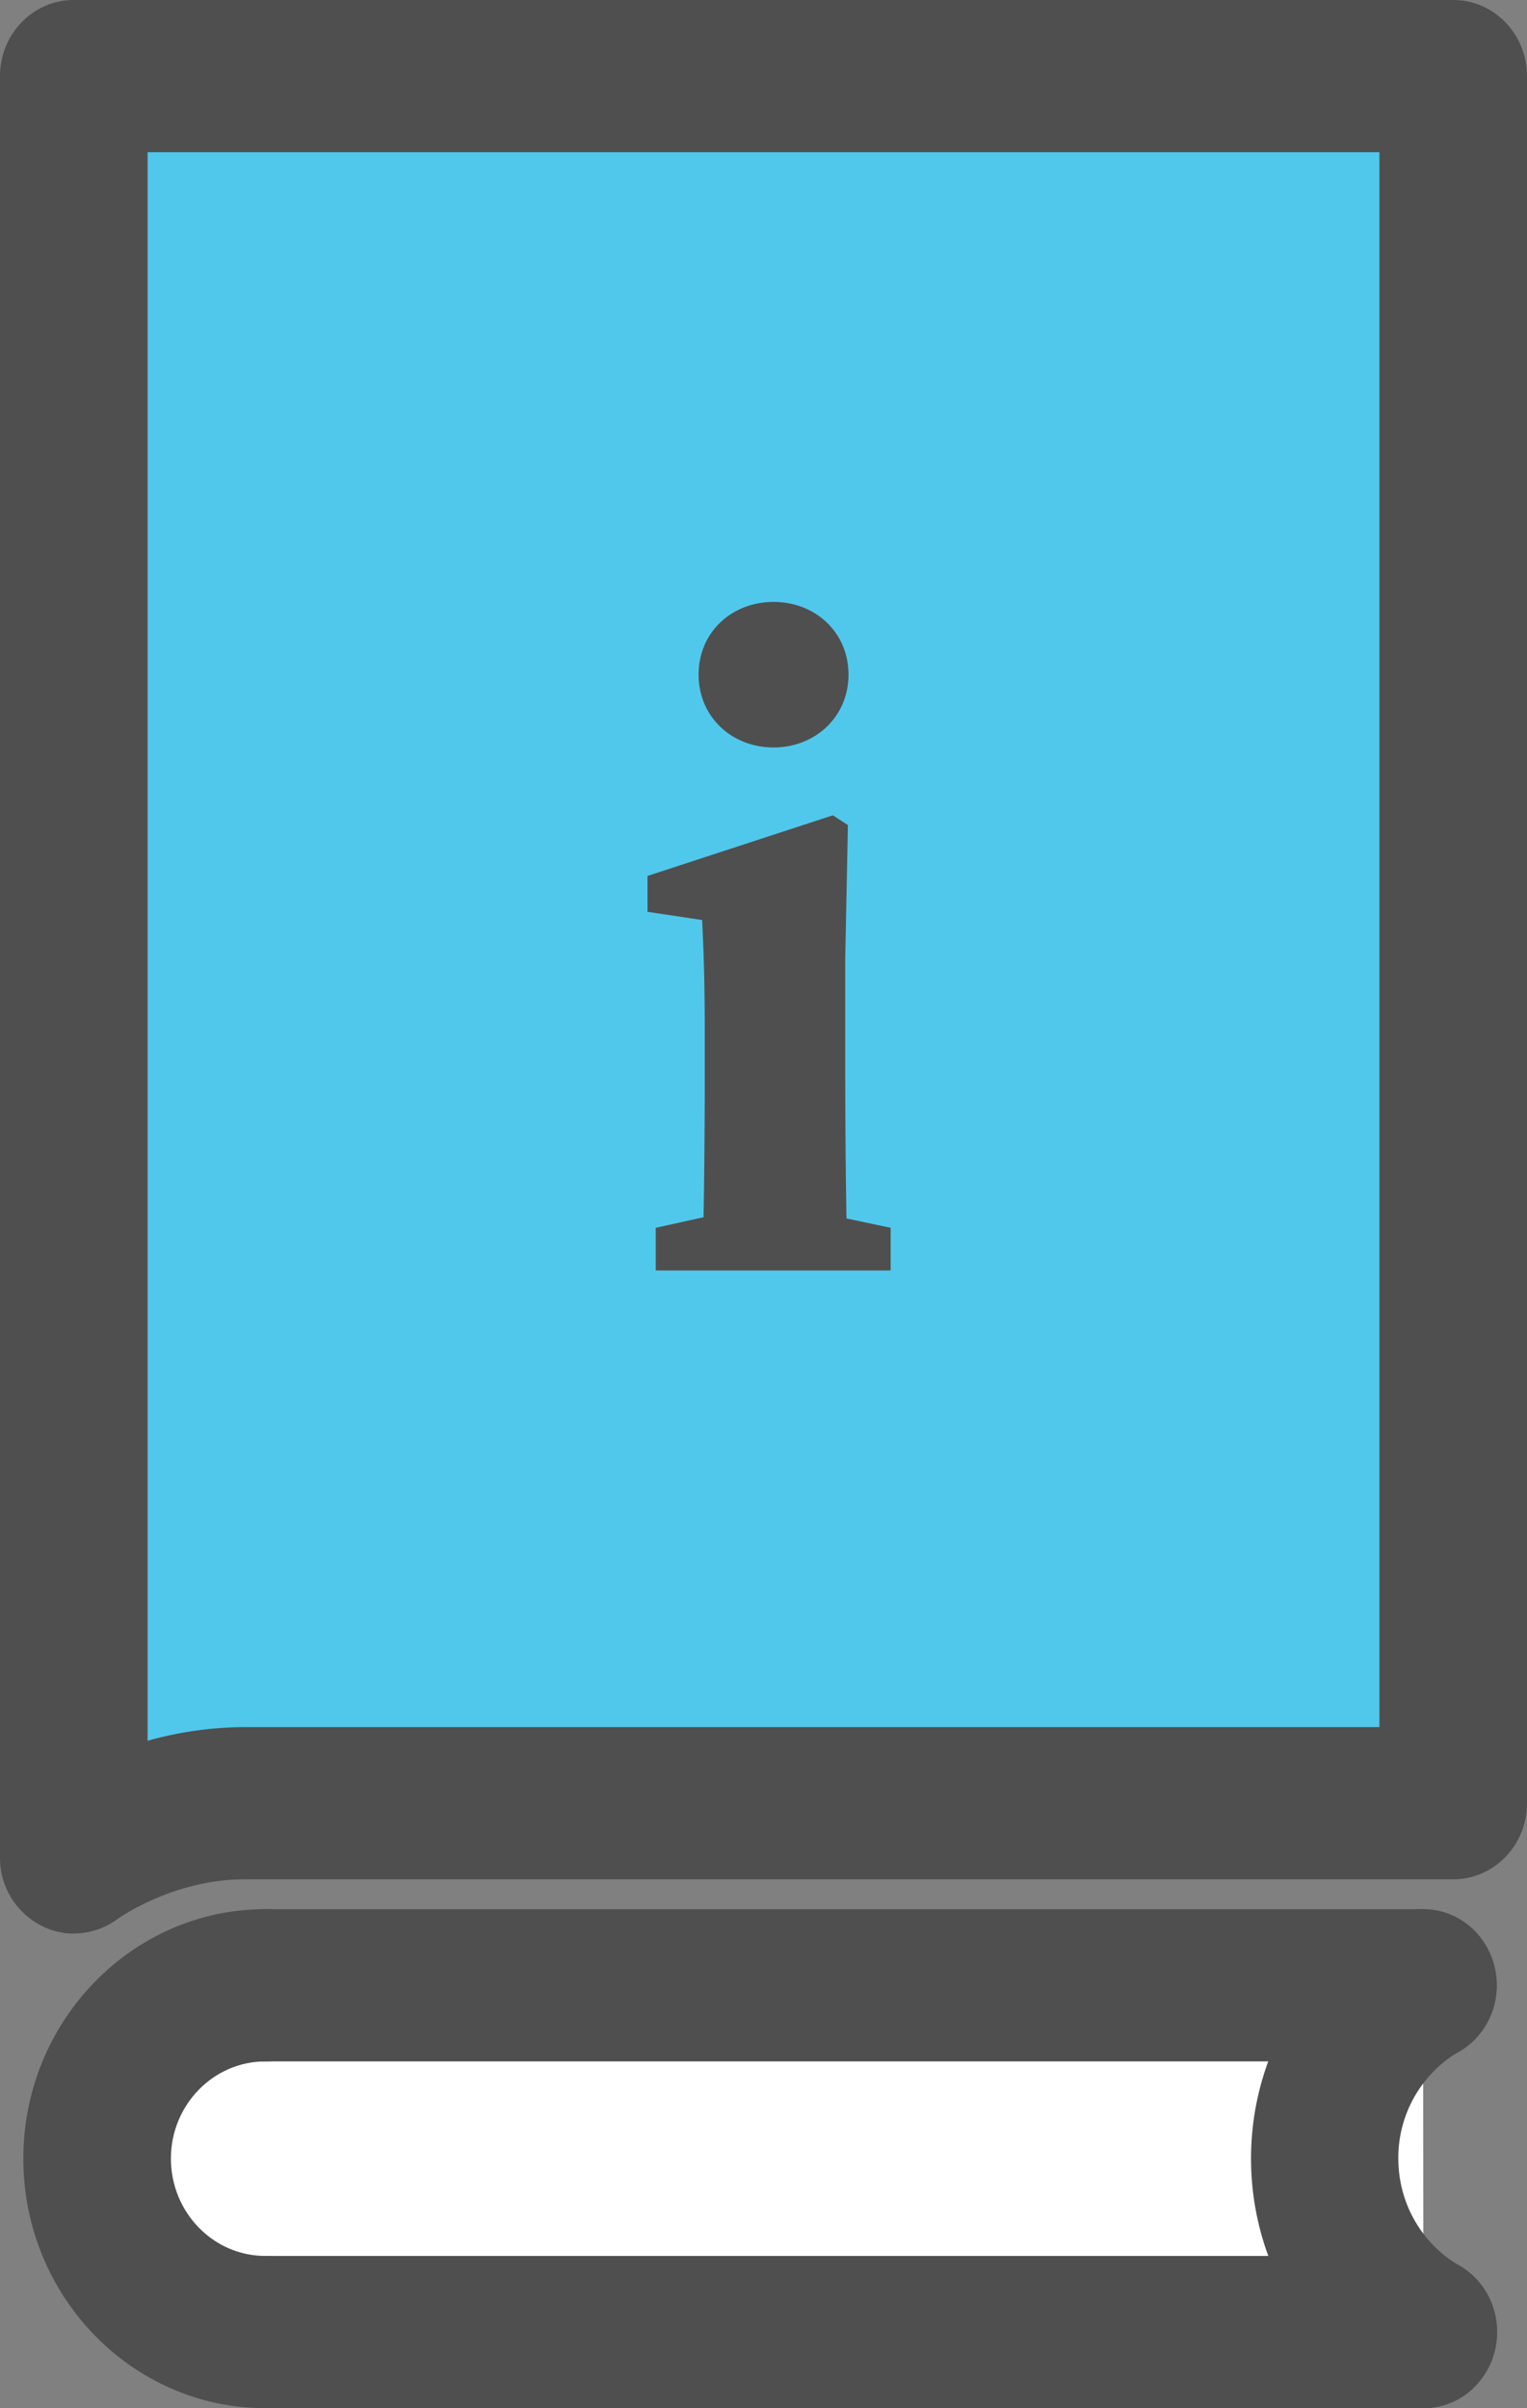
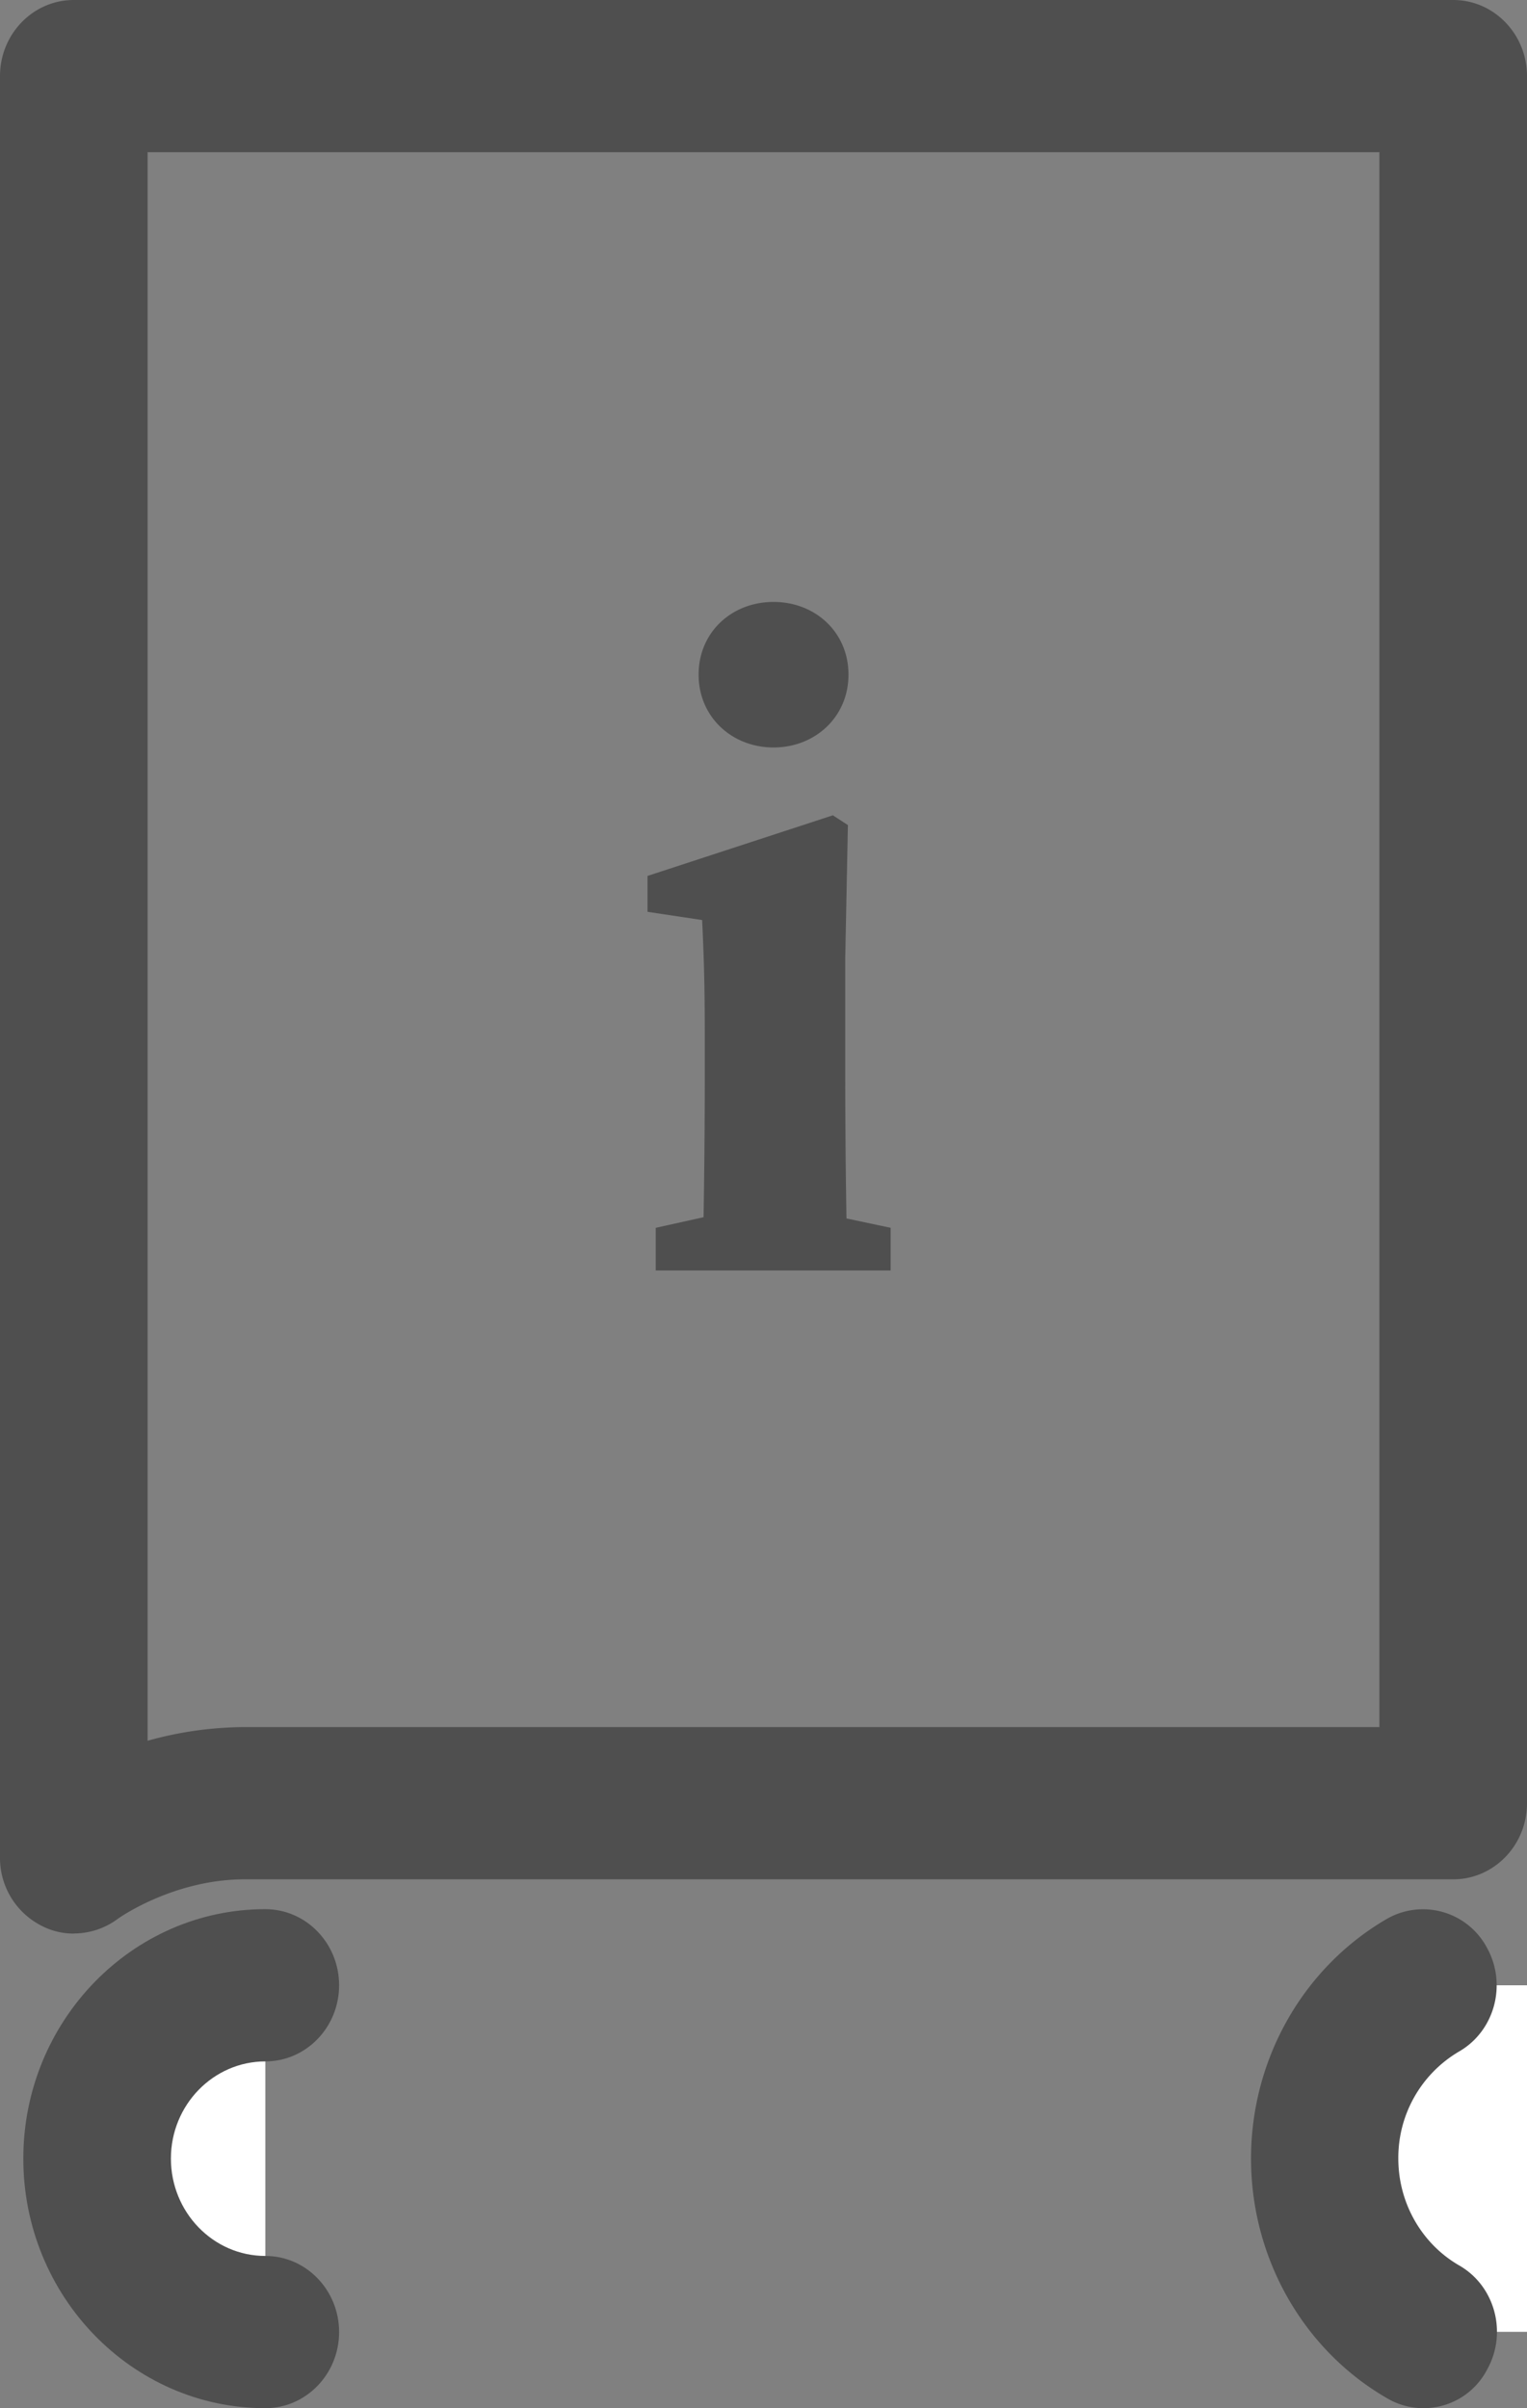
<svg xmlns="http://www.w3.org/2000/svg" width="26" height="41" fill="none" viewBox="0 0 26 41">
  <rect x="0" y="0" width="26" height="41" fill="#808080" stroke="none" />
-   <path fill="#50C8EC" d="M24.744 30.7H4.17c-1.684 0-2.915.929-2.915.929V1.296h23.488V30.7Z" />
  <path fill="#4F4F4F" d="M1.256 32.92c-.196 0-.392-.047-.573-.146A1.294 1.294 0 0 1 0 31.63V1.296C0 .58.563 0 1.256 0h23.488C25.437 0 26 .58 26 1.296V30.7c0 .715-.563 1.296-1.256 1.296H4.166c-1.226 0-2.166.673-2.176.684a1.256 1.256 0 0 1-.734.238ZM2.513 2.591v27.046a6.197 6.197 0 0 1 1.653-.233h19.321V2.592H2.513Z" />
-   <path fill="#fff" d="M22.332 33.8H2.14V39.7h20.19V33.8Z" />
+   <path fill="#fff" d="M22.332 33.8V39.7h20.19V33.8Z" />
  <path fill="#fff" d="M4.518 39.704c-1.583 0-2.865-1.322-2.865-2.954 0-1.628 1.282-2.95 2.865-2.95" />
  <path fill="#4F4F4F" d="M4.518 41C2.246 41 .397 39.092.397 36.75c0-2.338 1.85-4.246 4.12-4.246.694 0 1.257.58 1.257 1.296 0 .716-.563 1.296-1.256 1.296-.885 0-1.608.741-1.608 1.654 0 .912.718 1.658 1.608 1.658.693 0 1.256.58 1.256 1.296 0 .715-.563 1.296-1.256 1.296Z" />
-   <path fill="#4F4F4F" d="M24.236 41H4.518c-.694 0-1.257-.58-1.257-1.296 0-.715.563-1.296 1.257-1.296h19.718c.694 0 1.256.58 1.256 1.296 0 .715-.562 1.296-1.256 1.296ZM24.231 35.096H4.518c-.694 0-1.257-.58-1.257-1.296 0-.715.563-1.296 1.257-1.296H24.23c.694 0 1.256.58 1.256 1.296 0 .716-.562 1.296-1.256 1.296Z" />
  <path fill="#fff" d="M24.236 39.704a3.396 3.396 0 0 1-1.678-2.954 3.4 3.4 0 0 1 1.673-2.95" />
  <path fill="#4F4F4F" d="M24.236 41c-.206 0-.417-.052-.613-.166-1.432-.824-2.322-2.39-2.322-4.084 0-1.69.885-3.25 2.312-4.08a1.234 1.234 0 0 1 1.709.498c.341.622.125 1.415-.483 1.762a2.097 2.097 0 0 0-1.03 1.82c0 .756.397 1.45 1.035 1.819.608.347.824 1.14.483 1.762a1.22 1.22 0 0 1-1.09.669ZM11.955 21.63c.03-.7.045-2.301.045-3.265v-.742c0-.855-.015-1.337-.045-1.959l-.93-.14v-.611l3.156-1.032.256.166-.045 2.255v2.063c0 .964.015 2.565.045 3.265h-2.482Zm3.21-.726v.726h-4v-.726l1.398-.31h1.14l1.463.31Zm-3.27-9.418c0-.725.567-1.238 1.276-1.238.708 0 1.276.513 1.276 1.238 0 .72-.568 1.24-1.276 1.24-.709 0-1.276-.52-1.276-1.24Z" />
</svg>